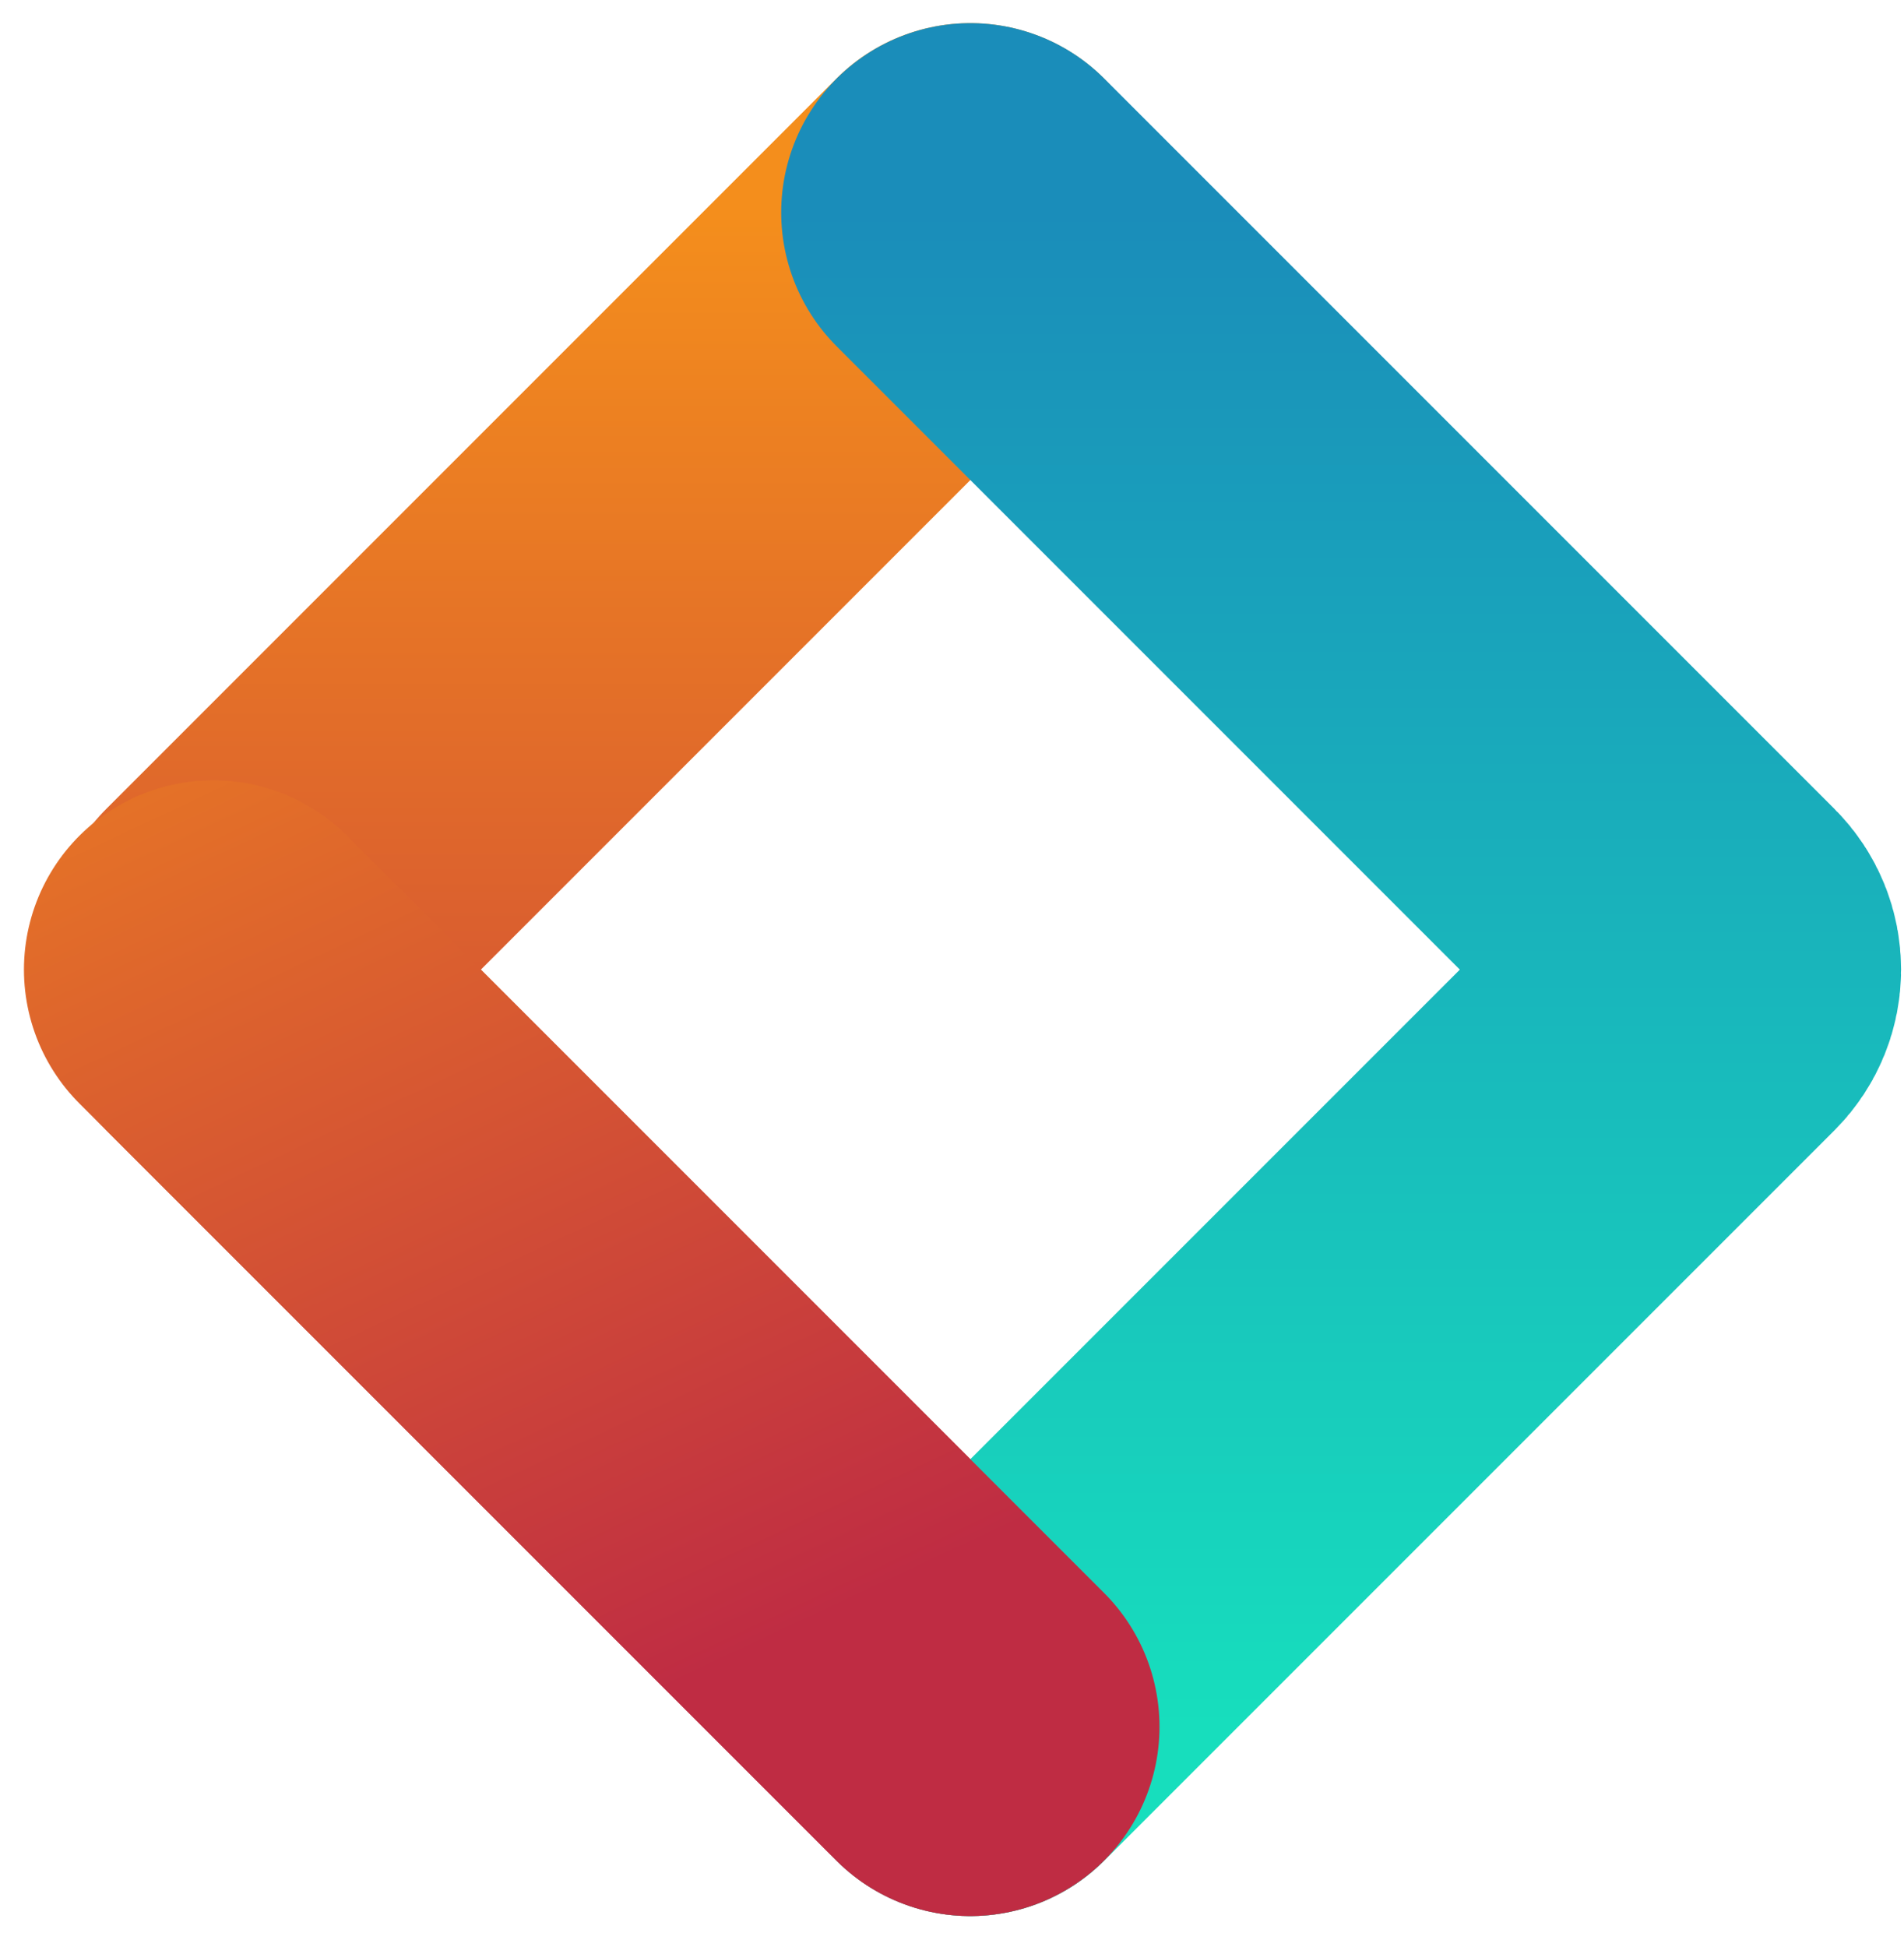
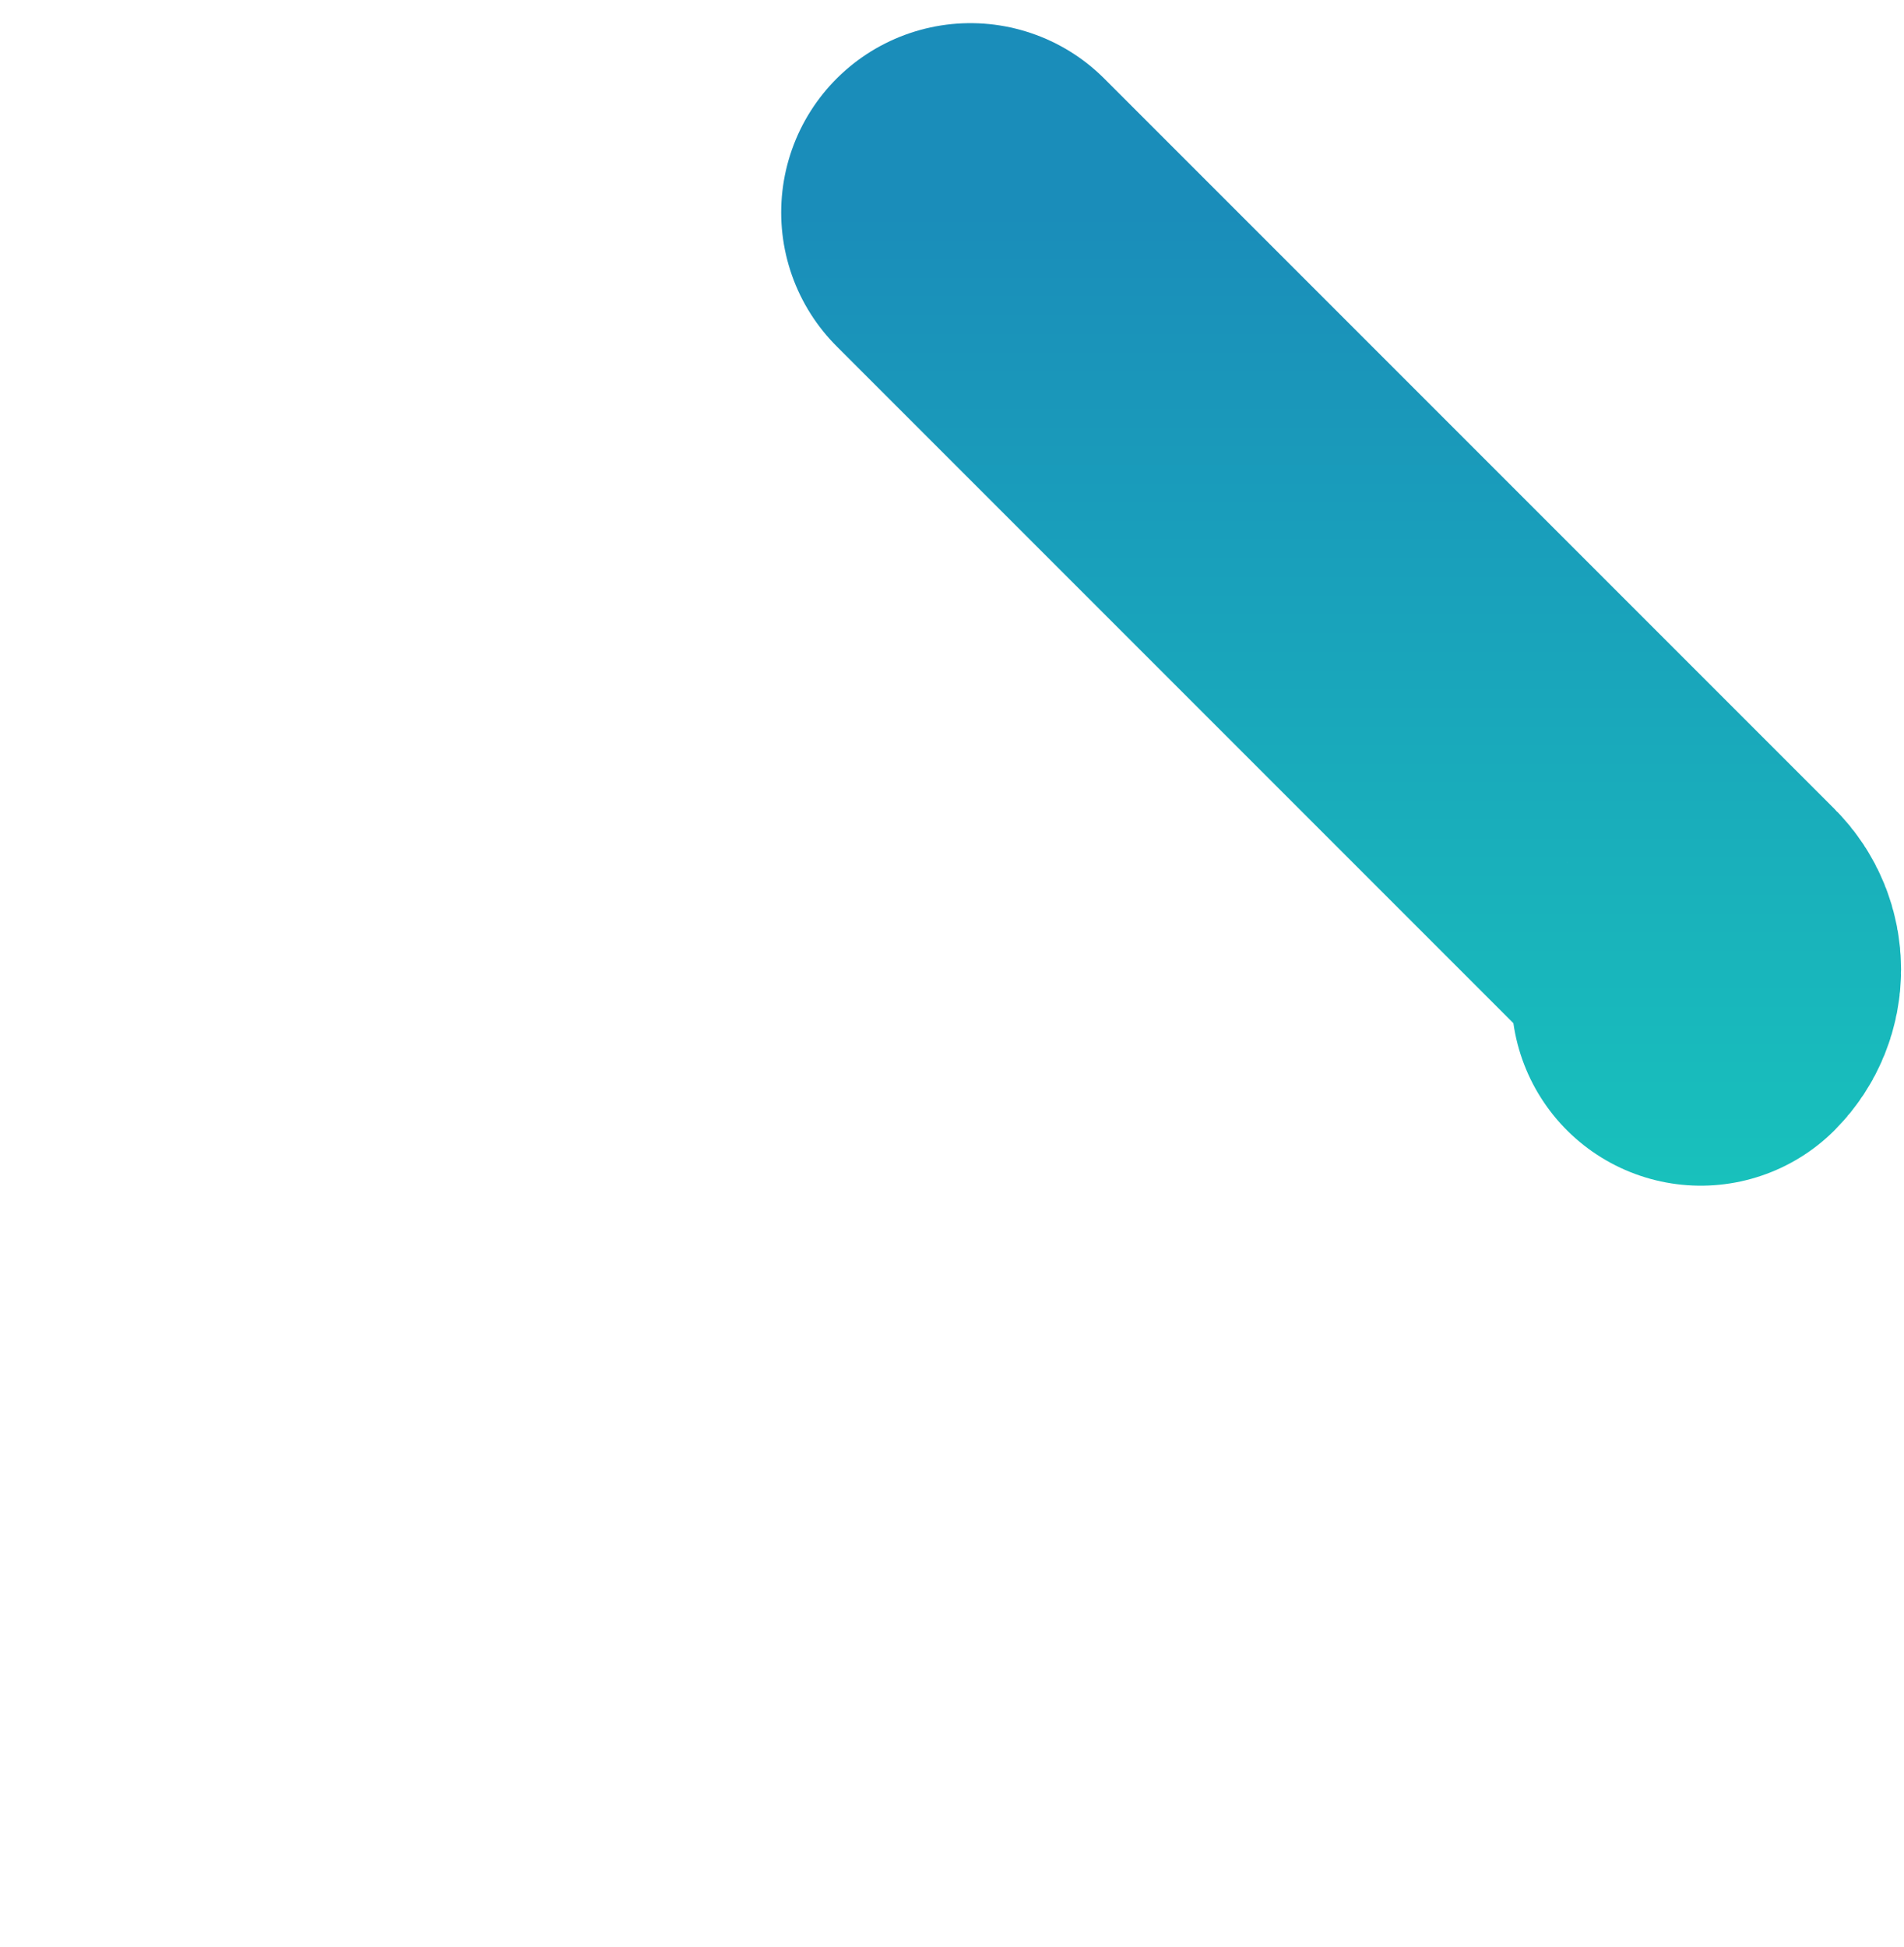
<svg xmlns="http://www.w3.org/2000/svg" width="45" height="46" viewBox="0 0 45 46" fill="none">
-   <path d="M22.931 5.02L5.672 22.28C5.322 22.629 5.322 23.195 5.672 23.545L22.931 40.804" stroke="url(#paint0_linear_12931_54263)" stroke-width="8.946" stroke-linecap="round" />
-   <path d="M22.936 5.02L40.196 22.28C40.545 22.629 40.545 23.195 40.196 23.545L22.936 40.804" stroke="url(#paint1_linear_12931_54263)" stroke-width="8.946" stroke-linecap="round" />
-   <path d="M5.039 22.912L22.931 40.804" stroke="url(#paint2_linear_12931_54263)" stroke-width="8.946" stroke-linecap="round" />
+   <path d="M22.936 5.02L40.196 22.28C40.545 22.629 40.545 23.195 40.196 23.545" stroke="url(#paint1_linear_12931_54263)" stroke-width="8.946" stroke-linecap="round" />
  <defs>
    <linearGradient id="paint0_linear_12931_54263" x1="13.985" y1="5.02" x2="13.985" y2="40.804" gradientUnits="userSpaceOnUse">
      <stop stop-color="#F48E1C" />
      <stop offset="1" stop-color="#BF2C43" />
    </linearGradient>
    <linearGradient id="paint1_linear_12931_54263" x1="31.882" y1="5.02" x2="31.882" y2="40.804" gradientUnits="userSpaceOnUse">
      <stop stop-color="#1A8DBA" />
      <stop offset="1" stop-color="#17DEBD" />
    </linearGradient>
    <linearGradient id="paint2_linear_12931_54263" x1="-0.712" y1="9.493" x2="13.985" y2="40.804" gradientUnits="userSpaceOnUse">
      <stop stop-color="#F48E1C" />
      <stop offset="1" stop-color="#BF2C43" />
    </linearGradient>
  </defs>
</svg>